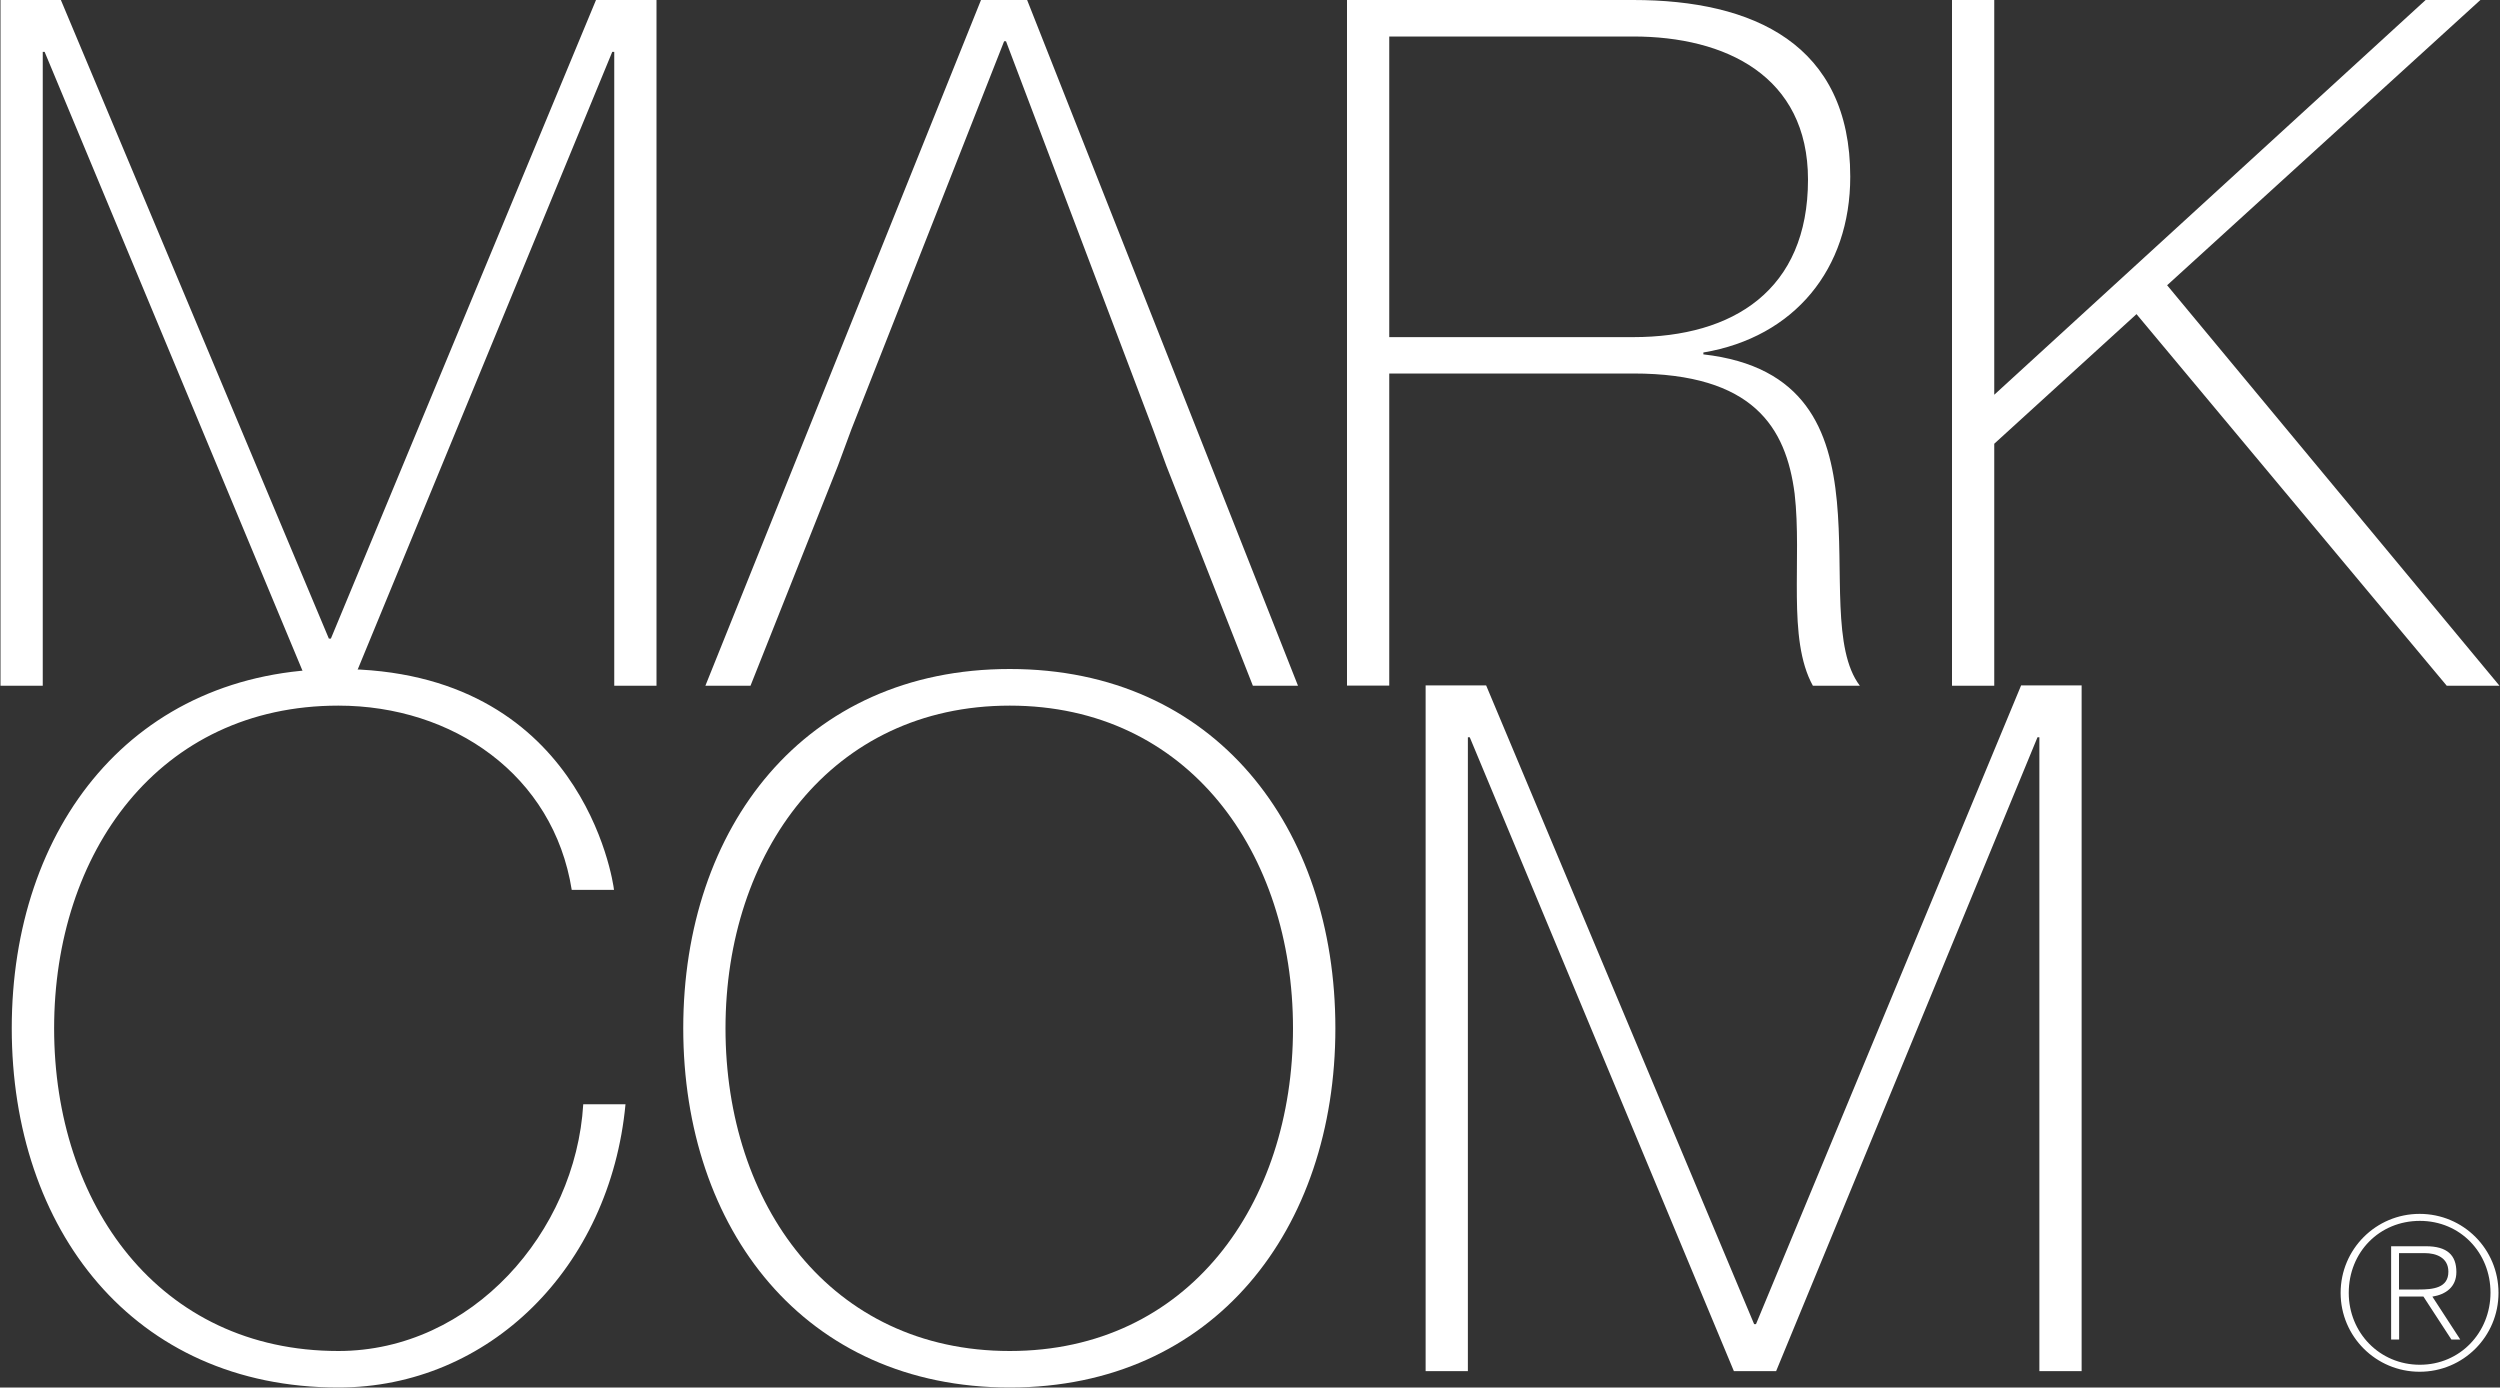
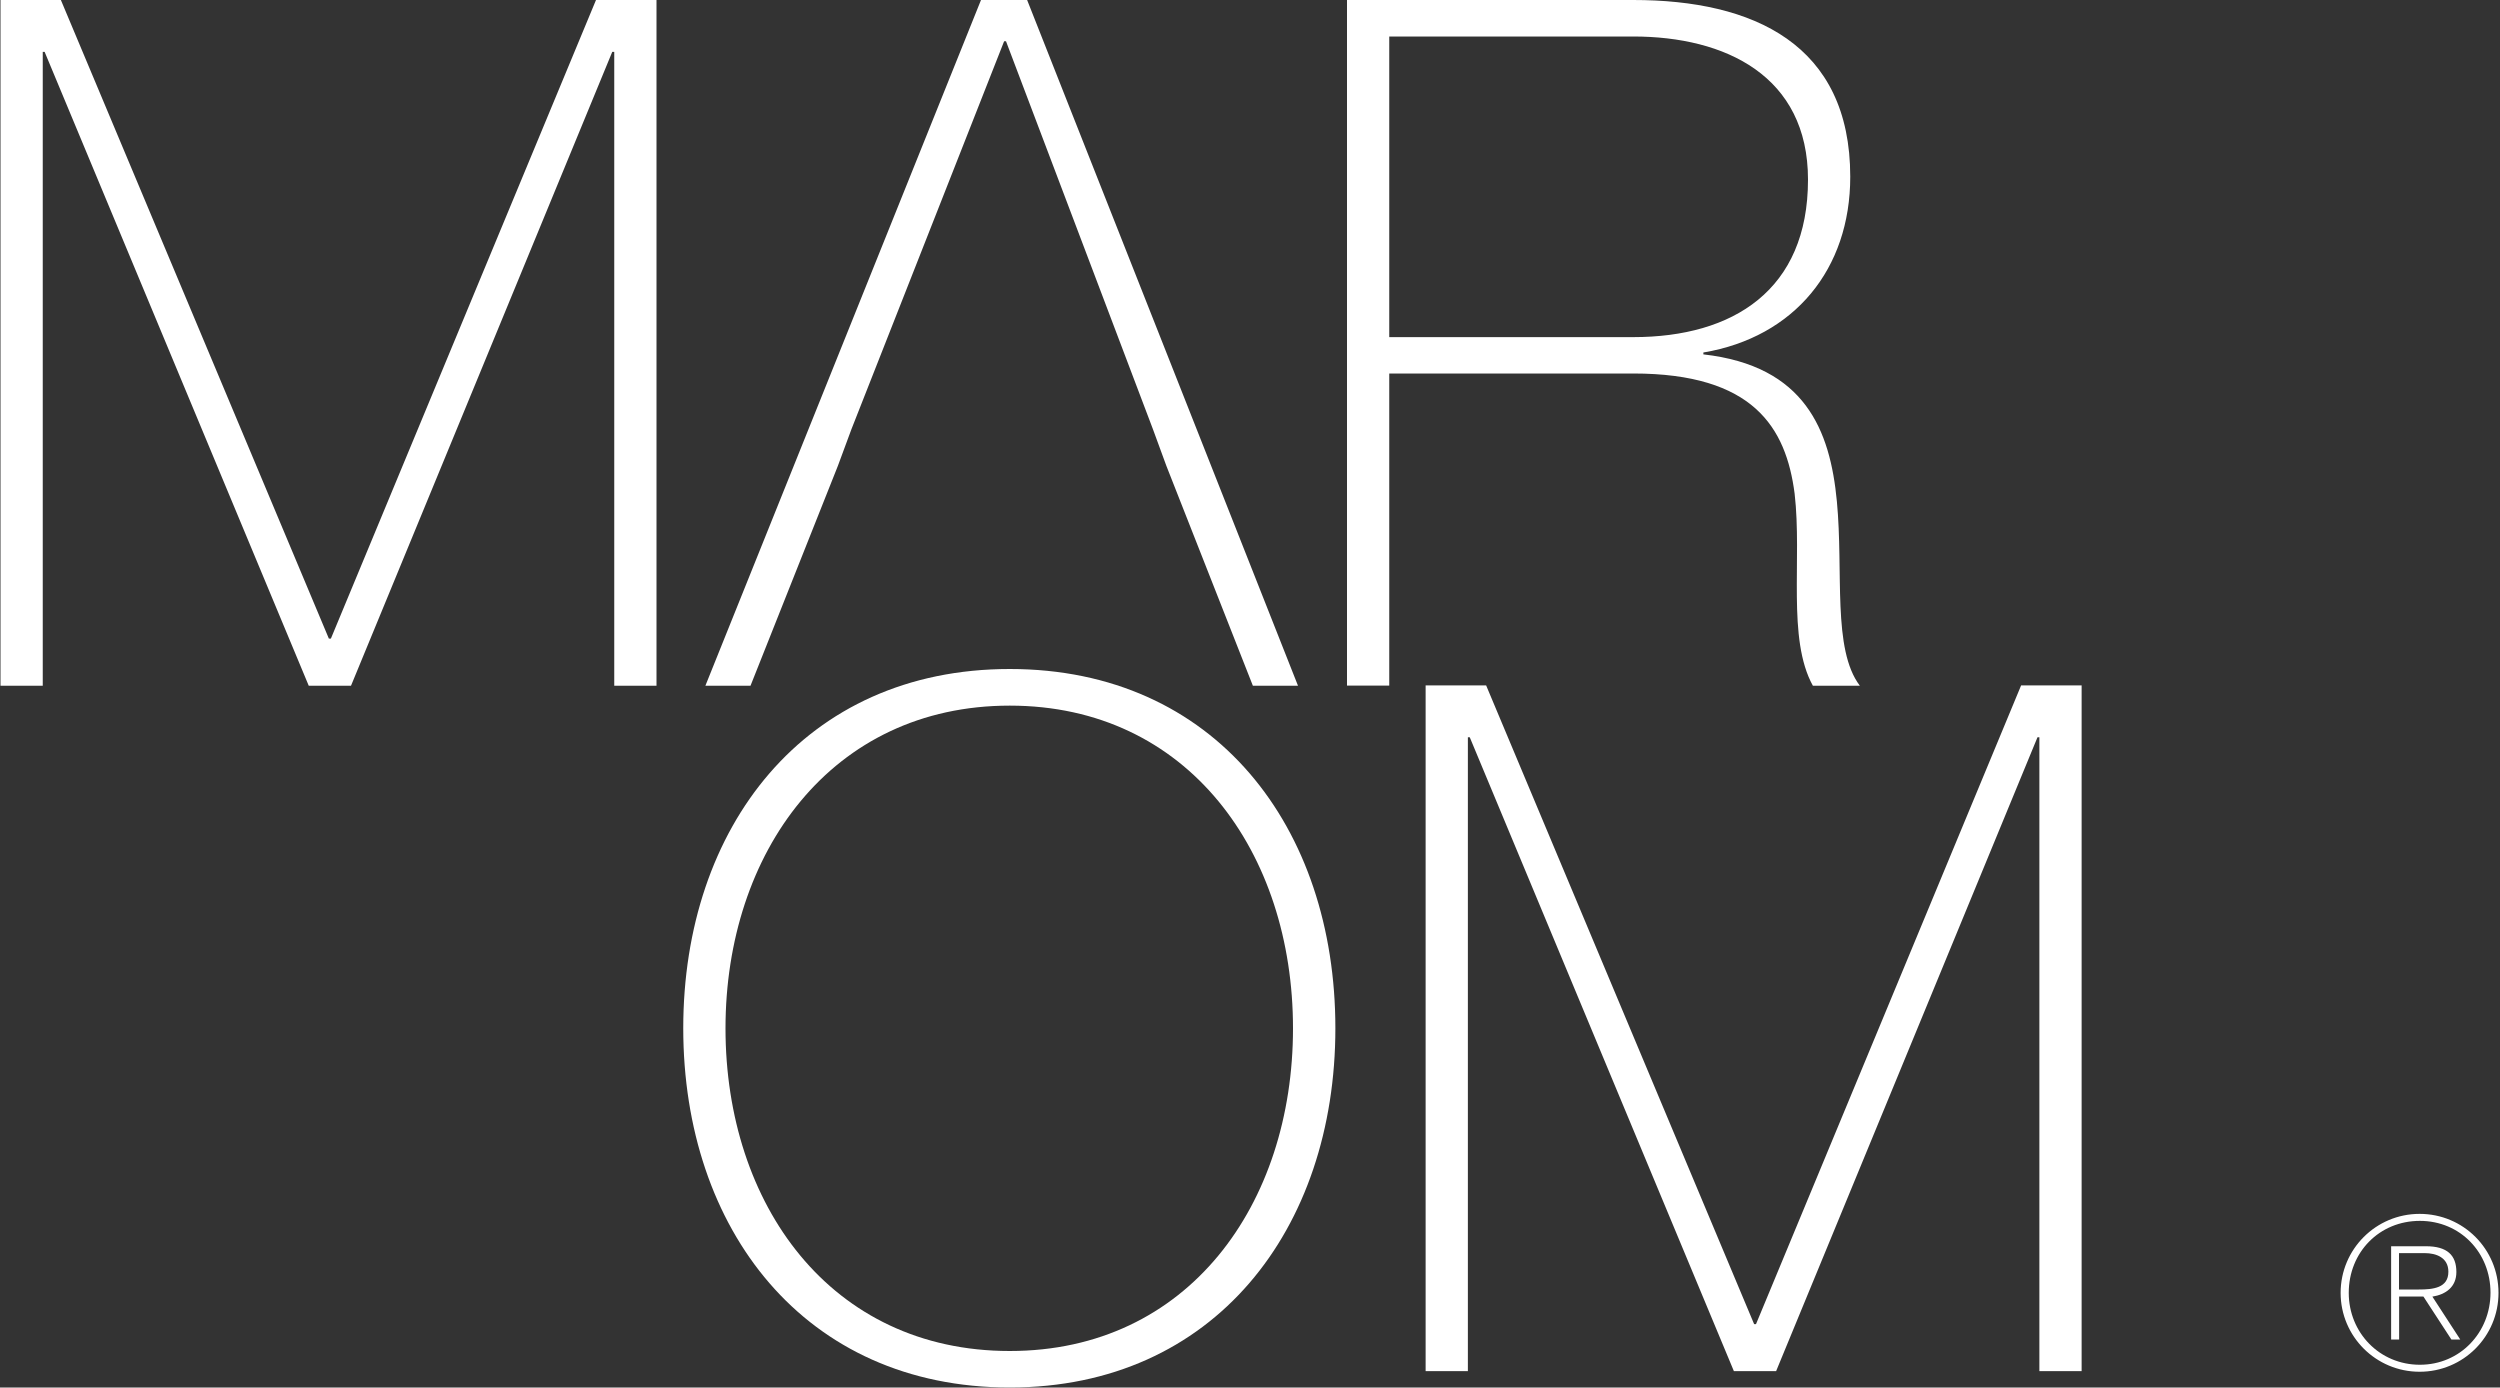
<svg xmlns="http://www.w3.org/2000/svg" id="a" data-name="Calque 1" width="200" height="111" viewBox="0 0 200 111">
  <rect x="0" y="0" width="200" height="111" fill="#333333" stroke="none" />
  <polygon points="47.68 0 26.47 51.09 26.31 51.09 4.87 0 .04 0 .04 54.86 3.42 54.86 3.42 4.15 3.57 4.15 24.7 54.86 28.08 54.86 48.98 4.15 49.14 4.15 49.14 54.86 52.52 54.86 52.52 0 47.68 0" style="fill: #fff; stroke-width: 0px;" />
  <polygon points="78.48 0 56.43 54.86 60.04 54.86 67.03 37.27 68.11 34.35 80.33 3.3 80.48 3.3 92.24 34.35 93.31 37.27 100.23 54.86 103.84 54.86 82.17 0 78.48 0" style="fill: #fff; stroke-width: 0px;" />
  <path d="m130.66,26.97c7.99,0,13.98-3.76,13.98-12.6,0-8.3-6.61-11.45-13.98-11.45h-19.52v24.05h19.52ZM107.76,0h22.9c9.61,0,17.36,3.53,17.36,14.14,0,7.38-4.46,12.83-11.75,14.06v.15c8.14.92,10.14,6.07,10.68,11.76.54,5.68-.38,11.83,1.84,14.75h-3.76c-2.08-3.77-.85-10.06-1.46-15.37-.69-5.3-3.3-9.61-12.91-9.61h-19.52v24.97h-3.38V0Z" style="fill: #fff; stroke-width: 0px;" />
-   <polygon points="194.05 0 159.54 31.58 159.54 0 156.16 0 156.16 54.86 159.54 54.86 159.54 35.5 170.92 25.13 195.74 54.86 199.96 54.86 173.37 22.82 198.43 0 194.05 0" style="fill: #fff; stroke-width: 0px;" />
  <g>
-     <path d="m45.74,71.2c-1.46-9.22-9.53-14.75-18.67-14.75-14.37,0-22.74,11.76-22.74,25.82s8.38,25.81,22.74,25.81c10.68,0,18.98-9.53,19.59-19.74h3.38c-1.23,13.06-10.91,22.66-22.97,22.66-16.44,0-26.13-12.68-26.13-28.74s9.69-28.74,26.13-28.74c19.44,0,21.97,16.9,22.05,17.67h-3.38Z" style="fill: #fff; stroke-width: 0px;" />
    <path d="m80.78,108.08c14.29,0,22.66-11.75,22.66-25.81s-8.38-25.82-22.66-25.82-22.74,11.76-22.74,25.82,8.38,25.81,22.74,25.81m0,2.92c-16.44,0-26.12-12.68-26.12-28.74s9.68-28.74,26.12-28.74,26.05,12.68,26.05,28.74-9.68,28.74-26.05,28.74" style="fill: #fff; stroke-width: 0px;" />
  </g>
  <polygon points="114.05 54.83 118.89 54.83 140.33 105.93 140.48 105.93 161.69 54.83 166.53 54.83 166.53 109.69 163.15 109.69 163.15 58.98 163 58.98 142.09 109.69 138.71 109.69 117.58 58.98 117.43 58.98 117.43 109.69 114.05 109.69 114.05 54.83" style="fill: #fff; stroke-width: 0px;" />
  <path d="m191.92,103.16h1.59c1.13,0,2.36-.12,2.36-1.42,0-1.15-1-1.49-1.89-1.49h-2.06v2.9Zm-.64-3.46h2.8c1.69,0,2.43.71,2.43,2.06,0,1.21-.86,1.8-1.92,1.97l2.23,3.43h-.71l-2.24-3.44h-1.94v3.44h-.64v-7.46Zm-3.38,3.73c0,3.19,2.47,5.75,5.69,5.75s5.65-2.58,5.65-5.77-2.41-5.74-5.65-5.74-5.69,2.5-5.69,5.76m11.98,0c0,3.49-2.82,6.31-6.31,6.31s-6.32-2.82-6.32-6.31,2.82-6.32,6.32-6.32,6.31,2.82,6.31,6.32" style="fill: #fff; stroke-width: 0px;" />
</svg>